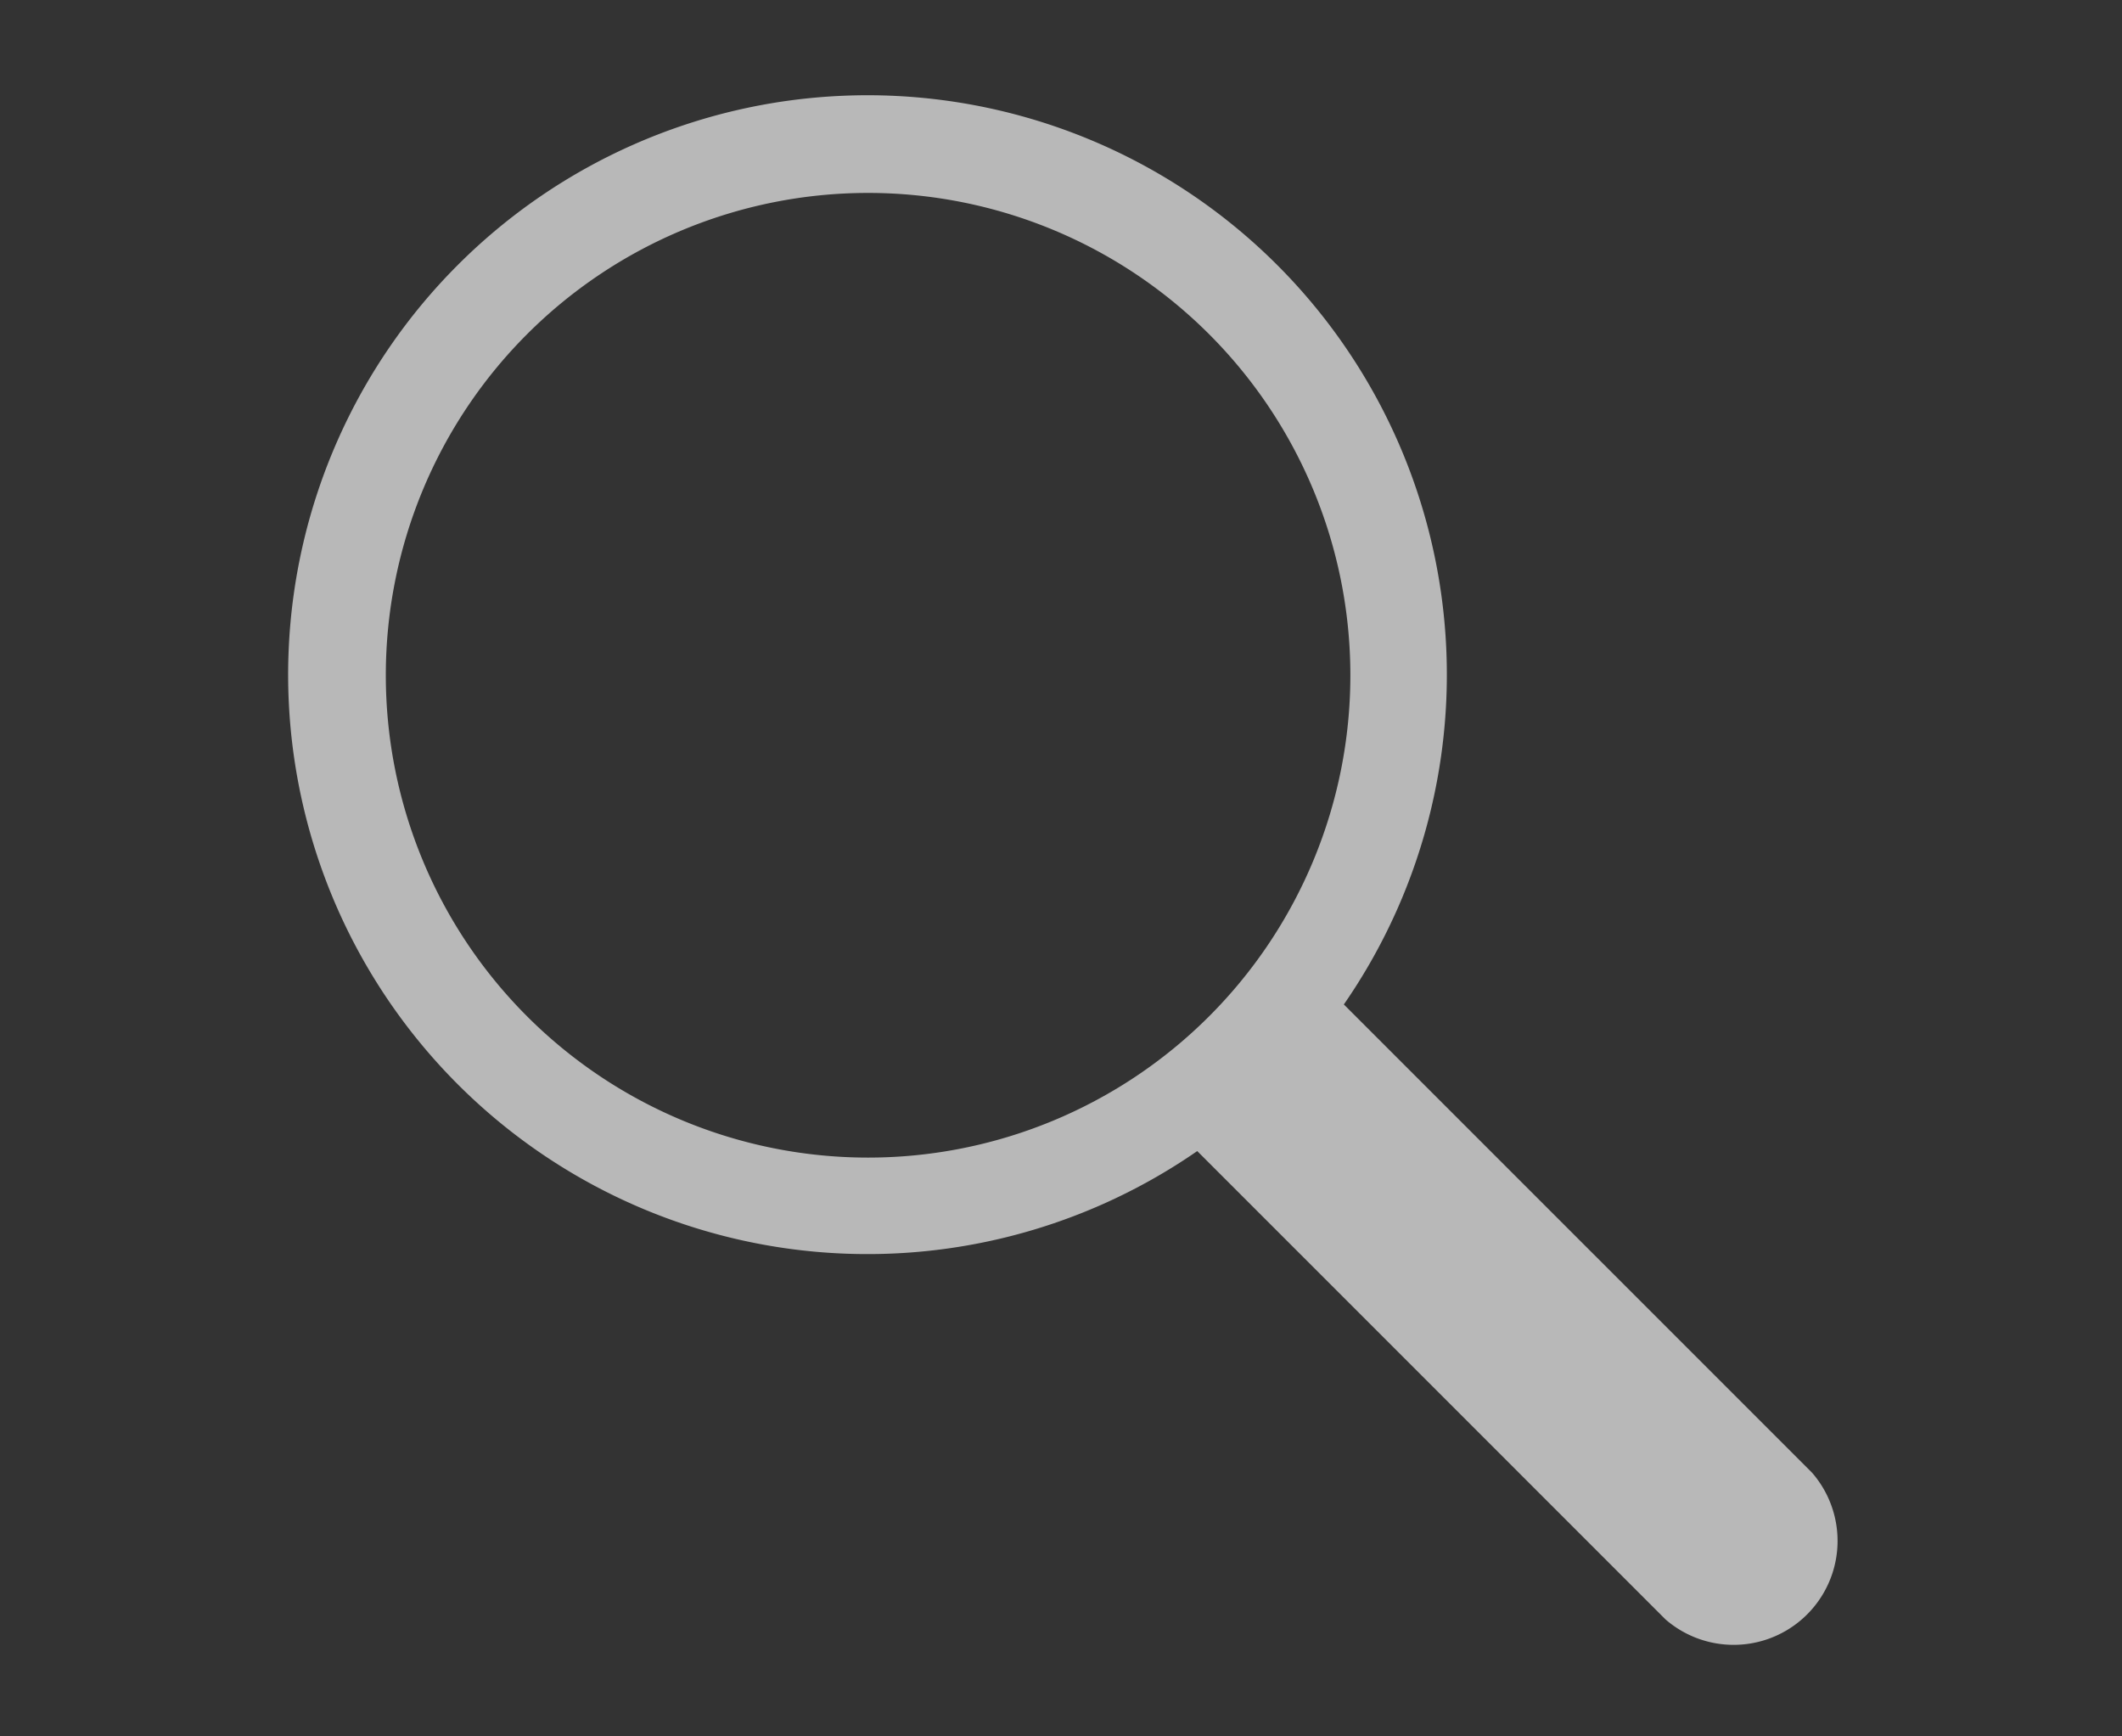
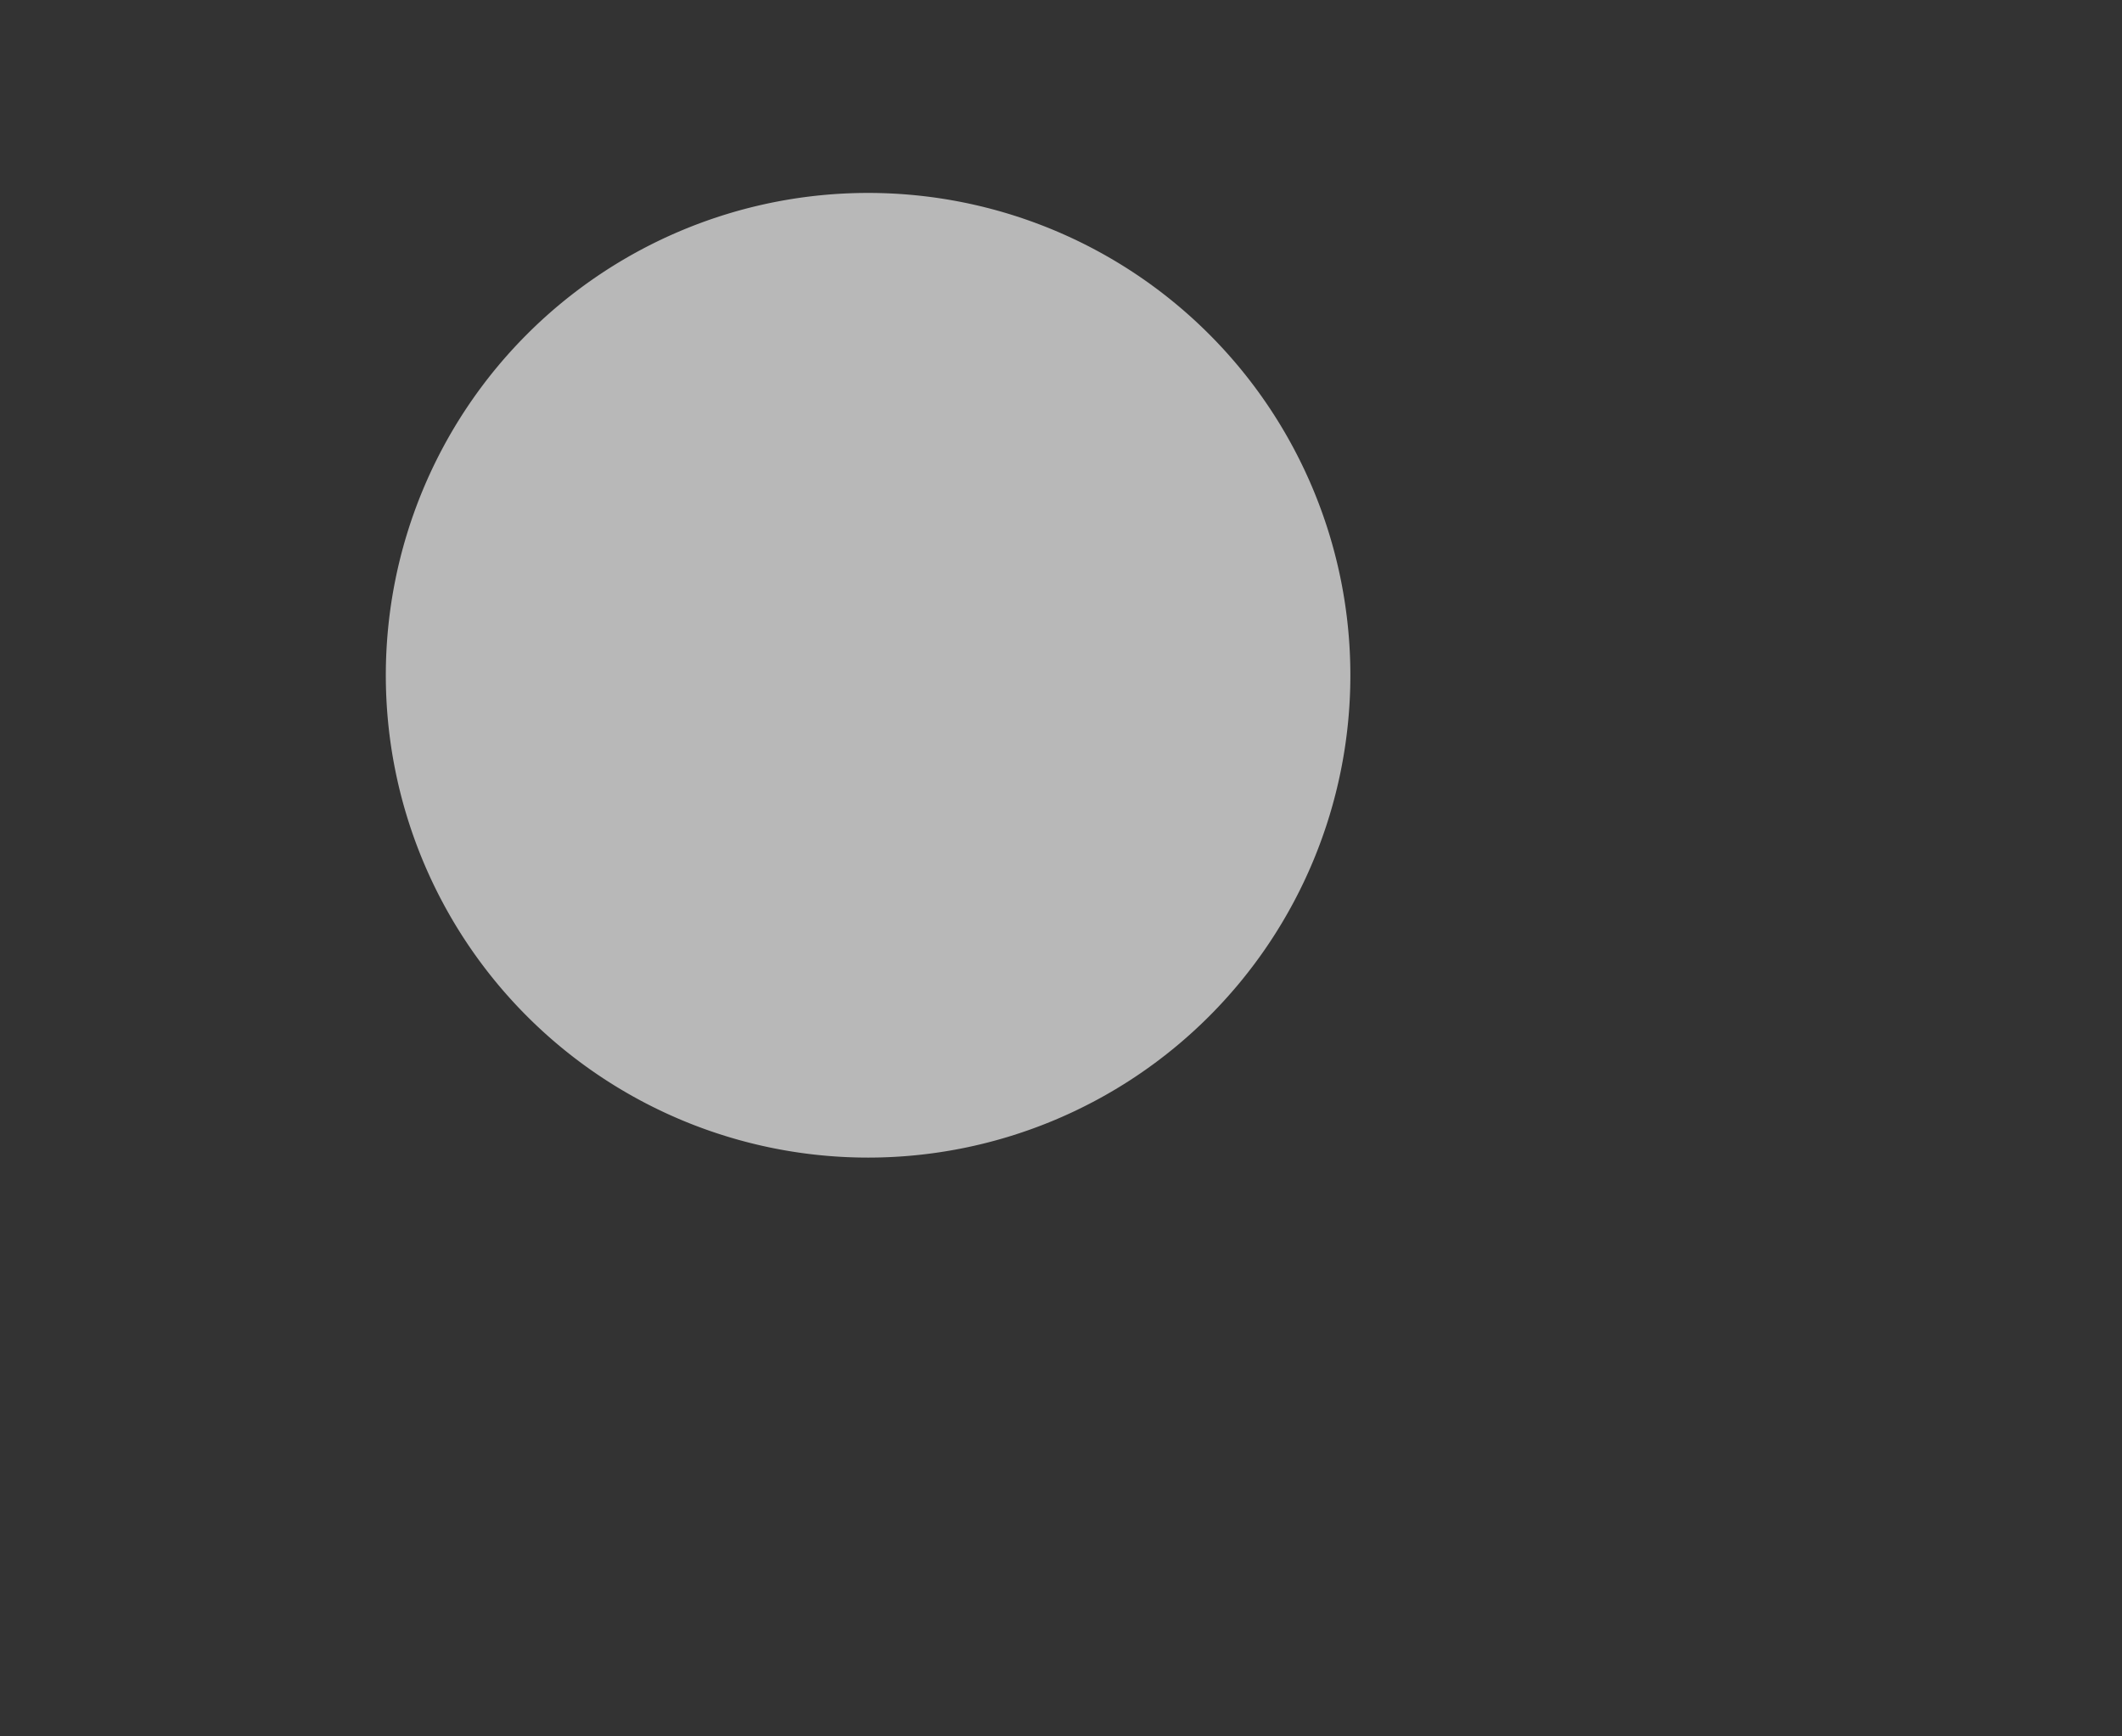
<svg xmlns="http://www.w3.org/2000/svg" id="S_Magnification_Lg_N_2x" data-name="S_Magnification_Lg_N@2x" width="44" height="36" viewBox="0 0 44 36">
  <rect x="0" y="0" width="44" height="36" fill="#333333" stroke="none" />
  <defs>
    <style>
      .fill {
        fill: #fff;
        fill-rule: evenodd;
        opacity: 0.65;
      }

      
    </style>
  </defs>
  <title>S_Magnification_Lg_N@2x</title>
-   <path class="fill" d="M37.575,30.535l-9.71-9.71a12.013,12.013,0,1,0-3.04,3.04l9.71,9.71A2.155,2.155,0,0,0,37.575,30.535ZM8,14A10,10,0,1,1,18,24,10,10,0,0,1,8,14Z" />
+   <path class="fill" d="M37.575,30.535l-9.71-9.71l9.71,9.71A2.155,2.155,0,0,0,37.575,30.535ZM8,14A10,10,0,1,1,18,24,10,10,0,0,1,8,14Z" />
</svg>